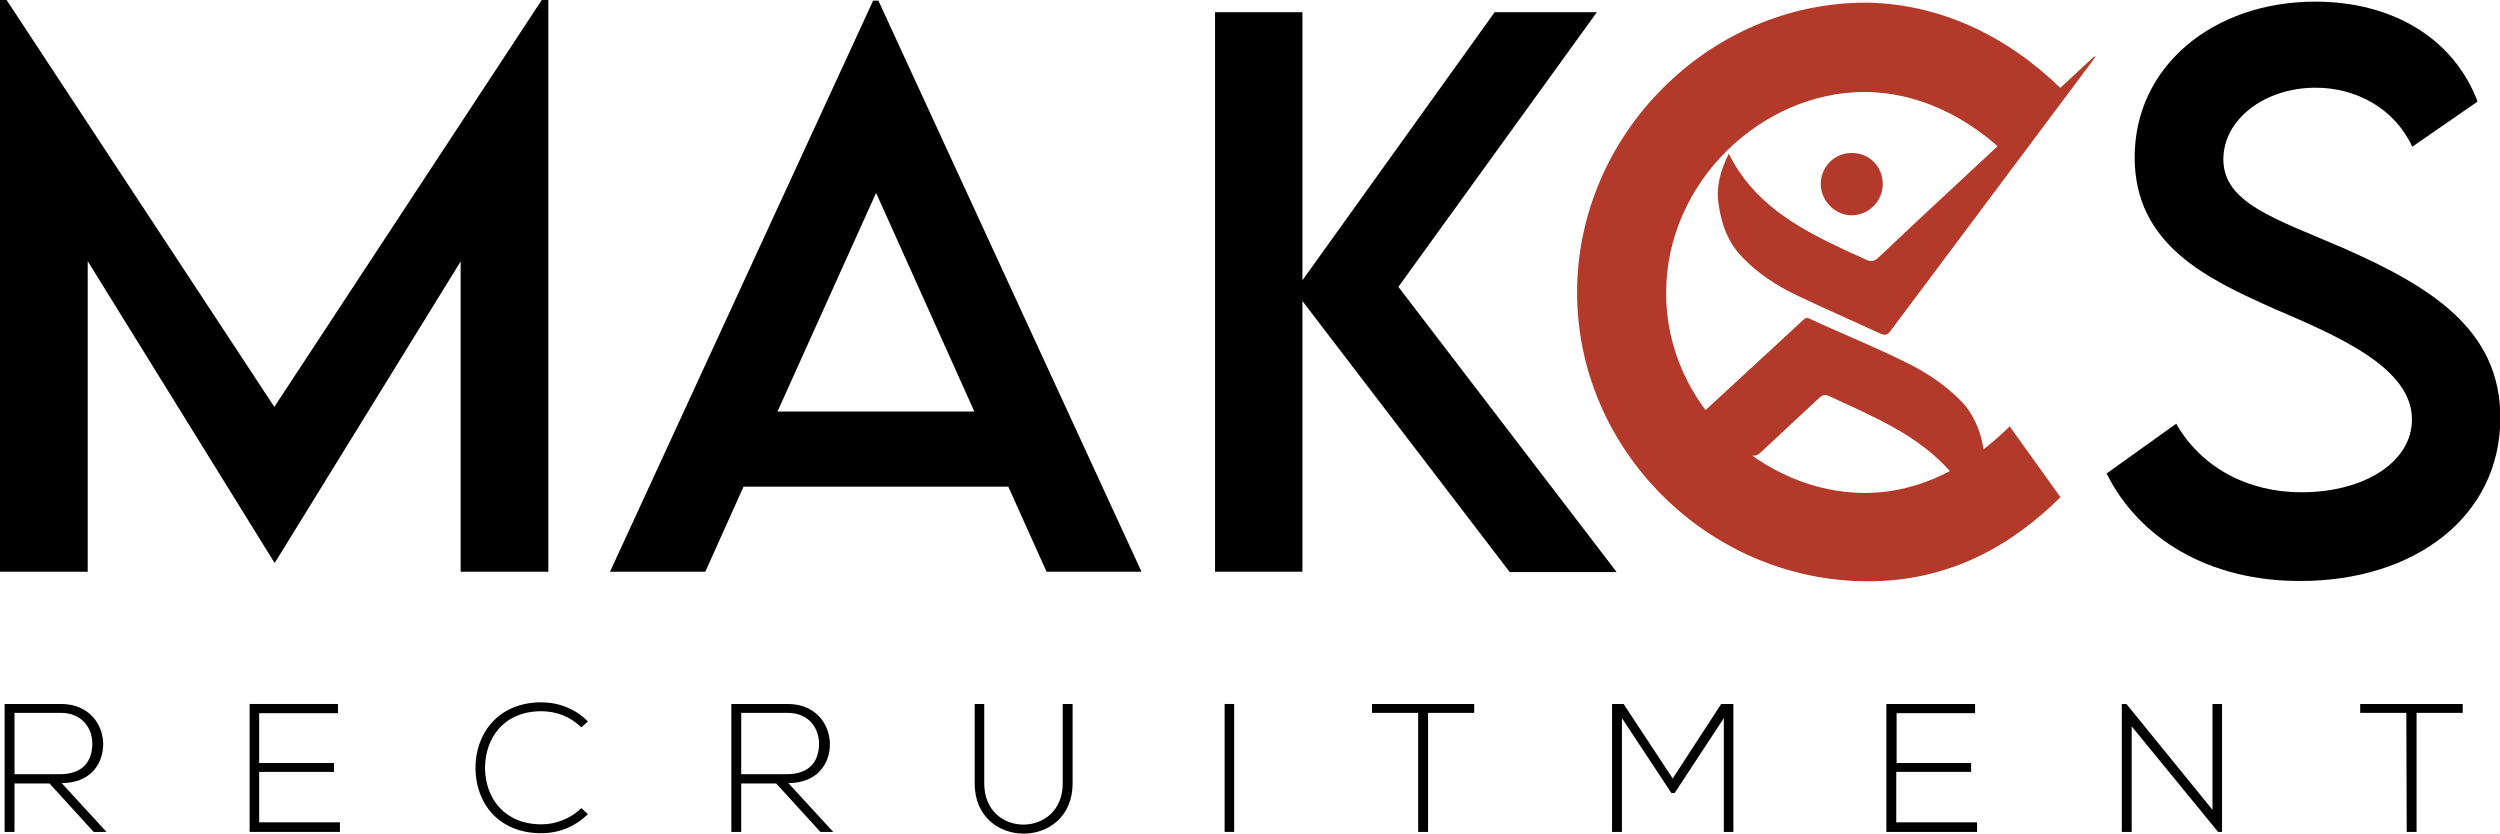
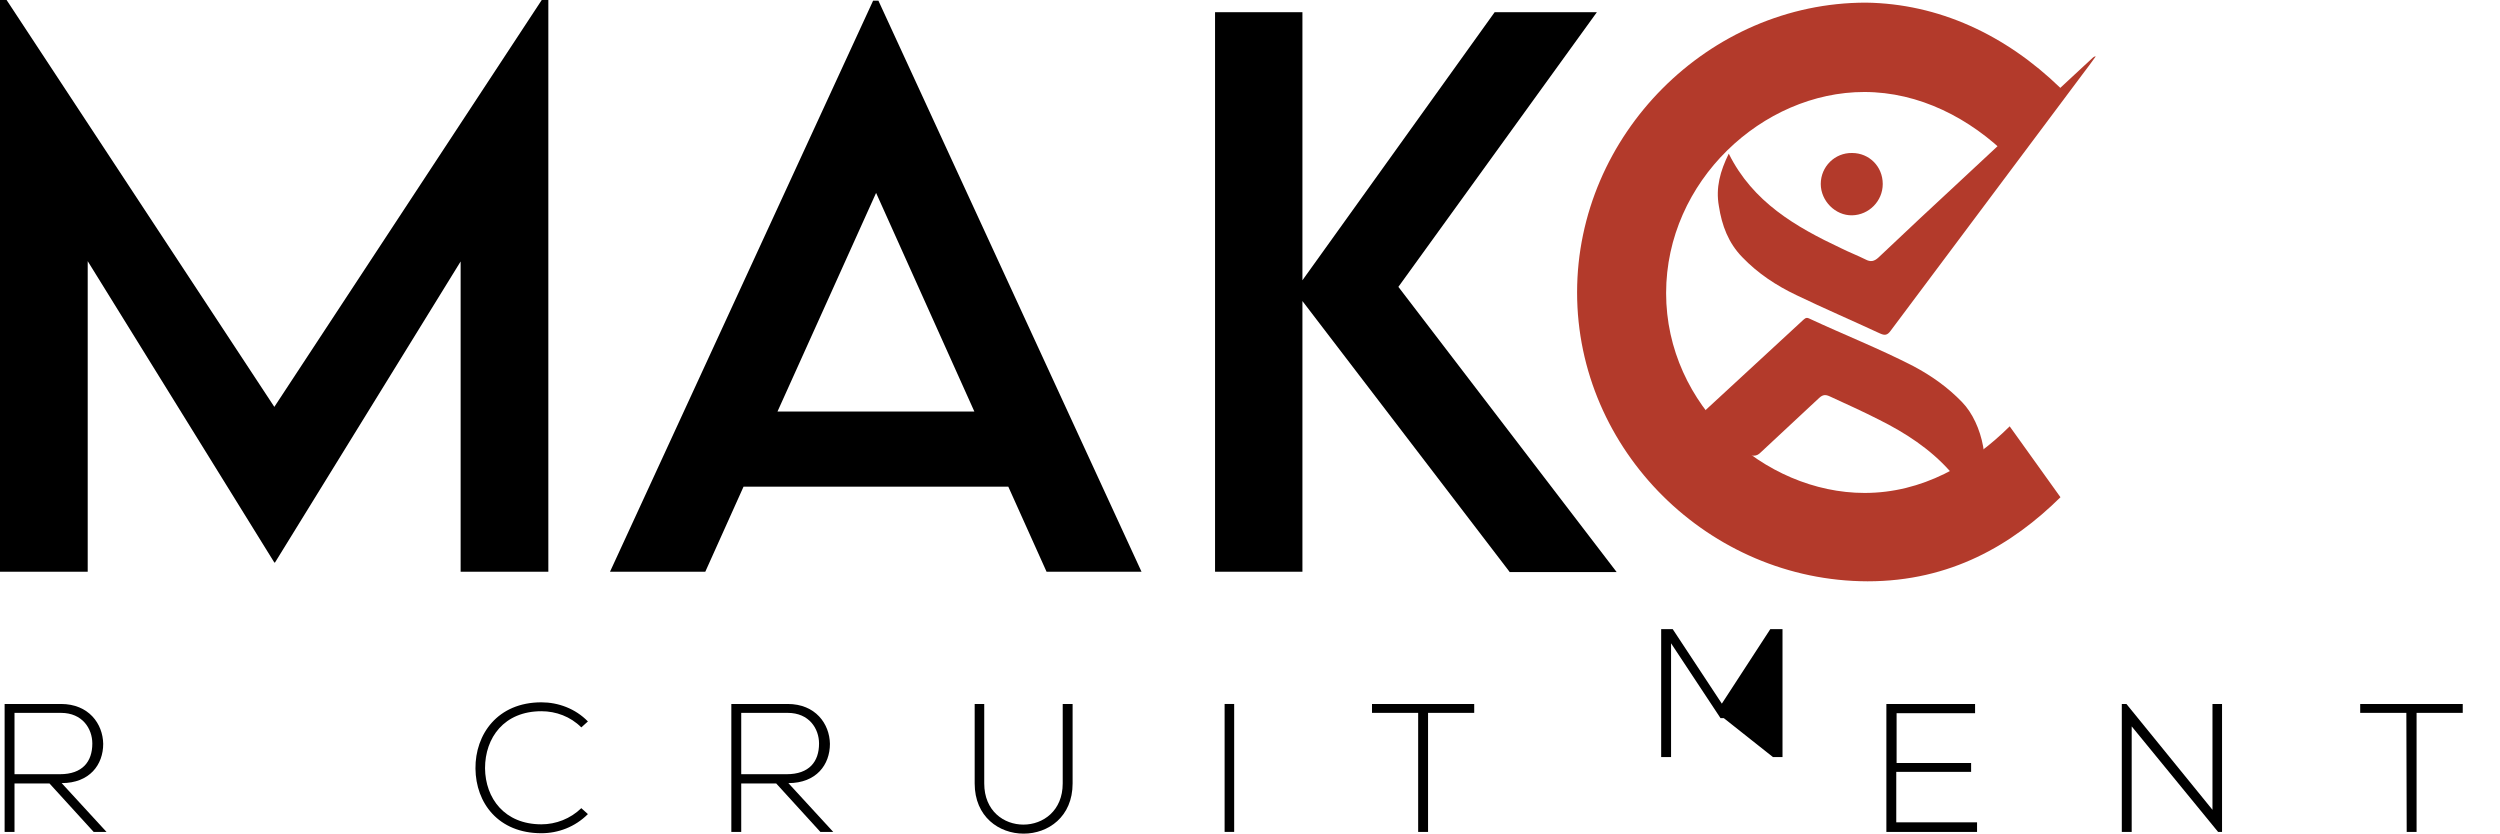
<svg xmlns="http://www.w3.org/2000/svg" version="1.2" id="Layer_1" x="0px" y="0px" viewBox="0 0 758.2 252.8" overflow="visible" xml:space="preserve">
  <g>
    <path d="M166.3,0v173.4h-26.6V79.3l-56.3,91.3h-0.2L26.6,79.2v94.2H0V0h2l81.2,123.4L164.3,0H166.3z" />
    <path d="M305.8,147.6h-80.3l-11.6,25.8H185L264.8,0.2h1.6l79.8,173.2h-28.8L305.8,147.6z M295.5,124.8l-29.8-66.3l-29.9,66.3H295.5   z" />
    <path fill="#B33A2B" d="M478.3,88.7c0-47.8,39.9-87.9,87.6-87.9c22,0.3,42.3,9.7,59,25.9l-15.5,21c-11.9-11.9-27.4-19.8-44-19.8   c-30.8,0-60.1,27-60.1,61c0,34.2,29.8,60.6,60.2,60.6c17.4,0,32.3-8.6,44-20.2l15.4,21.5c-14.6,14.4-33.3,25.5-58.5,25.5   C518.3,176.2,478.3,136.6,478.3,88.7z" />
    <path d="M457.8,173.4L395,91.3v82.1h-26.5V3.7H395V85l58.3-81.3h31L424.1,87l66.2,86.5H457.8z" />
-     <path d="M638.9,143.6l21.1-15.1c7.6,13.3,21.7,20.8,38,20.8c19.1,0,33.5-9.2,33.5-22.1c0-15.7-22.3-25.2-42.1-33.7   c-19.9-8.9-42-19.2-42-45.8c0-27.8,24.1-47.2,54.7-47.2c24.2,0,42.3,11.7,49.3,30.3l-19.8,13.7c-5.3-11.5-16.9-17.9-29.3-17.9   c-15.6,0-28,9.7-28,21.7c0,13.3,15.7,18,36.3,26.9c26.8,11.8,47.7,24.8,47.7,51.5c0,30.1-26.1,49.5-60.6,49.5   C669.8,176.3,648.6,163.2,638.9,143.6z" />
    <g>
      <path fill="#B33A2B" d="M502.9,138c0.1-0.7,0.6-0.9,0.9-1.2c14.3-13.2,28.6-26.4,42.9-39.6c0.6-0.5,1-1.1,2-0.6    c10.5,4.9,21.2,9.1,31.5,14.4c5.5,2.9,10.6,6.5,14.9,11c6.2,6.4,9.2,19.9,4.6,28.4c-0.5,0.9-0.5,2-1.4,3c-1.8-4-4.1-7.5-7-10.6    c-6-6.7-13.4-11.5-21.4-15.5c-4.9-2.5-10-4.8-15-7.1c-1.3-0.6-2.1-0.5-3.2,0.5c-5.9,5.5-11.8,11-17.7,16.5c-0.6,0.6-1.2,1-2.1,1    c-9.5,0-19,0-28.5,0C503.4,138.1,503.2,138.1,502.9,138z" />
      <path fill="#B33A2B" d="M524.3,46.6c7.3,14.7,20.3,22.2,34.1,28.7c2.4,1.2,5,2.2,7.4,3.4c1.5,0.8,2.6,0.6,3.9-0.6    c8.3-7.9,16.7-15.7,25.1-23.5c13.3-12.4,26.6-24.8,39.9-37.1c0.2-0.2,0.5-0.4,0.9-0.4c-1.3,1.8-2.6,3.6-4,5.4    c-19.4,25.9-38.8,51.9-58.2,77.8c-1,1.4-1.8,1.5-3.3,0.8c-8.4-3.9-17-7.6-25.3-11.6c-6.1-2.9-11.7-6.6-16.4-11.5    c-4.2-4.3-6.2-9.6-7.1-15.5C520.3,56.9,521.7,51.9,524.3,46.6z" />
      <path fill="#B33A2B" d="M561.7,46.4c5.2,0,9.3,4.1,9.3,9.4c0,5.2-4.2,9.4-9.3,9.5c-5.1,0.1-9.5-4.4-9.5-9.5    C552.2,50.5,556.5,46.3,561.7,46.4z" />
    </g>
    <g>
      <path d="M32.3,252.3h-3.9L15,237.6H4.4v14.7h-3v-38.8c5.7,0,11.4,0,17.1,0c8.4,0,12.7,6,12.8,12.1c0,6.3-4.1,11.9-12.6,11.9    L32.3,252.3z M4.4,234.8h13.8c6.8,0,9.8-3.8,9.8-9.3c0-4.5-3-9.3-9.5-9.3H4.4L4.4,234.8L4.4,234.8z" />
-       <path d="M78.6,231.4h22.7v2.7H78.6v15.3h24.5v2.9H75.7v-38.8h26.8v2.8H78.6V231.4z" />
      <path d="M178.3,246.9c-3.9,3.9-9,5.8-14.1,5.8c-13.1,0-19.9-9.2-20-19.6c-0.1-10.4,6.7-20.1,20-20.1c5.1,0,10.3,1.9,14.1,5.8    l-2,1.8c-3.3-3.3-7.7-4.9-12.1-4.9c-11.3,0-17.1,8-17.1,17.3c0.1,9.1,5.9,17,17.1,17c4.4,0,8.8-1.7,12.1-4.9L178.3,246.9z" />
      <path d="M252.7,252.3h-3.9l-13.4-14.7h-10.6v14.7h-3v-38.8c5.7,0,11.4,0,17.1,0c8.4,0,12.7,6,12.8,12.1c0,6.3-4.1,11.9-12.6,11.9    L252.7,252.3z M224.8,234.8h13.8c6.8,0,9.8-3.8,9.8-9.3c0-4.5-3-9.3-9.5-9.3h-14.1L224.8,234.8L224.8,234.8z" />
      <path d="M325.3,213.5v24.1c0,20.3-29.7,20.3-29.7,0v-24.1h2.9v24.1c0,16.7,23.8,16.6,23.8,0v-24.1H325.3z" />
      <path d="M371.4,252.3v-38.8h2.9v38.8H371.4z" />
      <path d="M430.1,216.2h-14v-2.7h31v2.7h-14v36.1h-3L430.1,216.2L430.1,216.2z" />
-       <path d="M522.8,217.8l-14.9,22.7h-1l-15-22.7v34.5h-3v-38.8c1.4,0,2.1,0,3.5,0l14.9,22.6l14.7-22.6h3.7v38.8h-2.9L522.8,217.8    L522.8,217.8z" />
+       <path d="M522.8,217.8h-1l-15-22.7v34.5h-3v-38.8c1.4,0,2.1,0,3.5,0l14.9,22.6l14.7-22.6h3.7v38.8h-2.9L522.8,217.8    L522.8,217.8z" />
      <path d="M575.1,231.4h22.7v2.7h-22.7v15.3h24.5v2.9h-27.5v-38.8H599v2.8h-23.8V231.4z" />
      <path d="M644.9,213.5l26.1,32.1v-32.1h2.9v38.8h-1.2l-26.2-32v32h-3v-38.8H644.9z" />
      <path d="M729.8,216.2h-14v-2.7h31.1v2.7h-14v36.1h-3L729.8,216.2L729.8,216.2z" />
    </g>
  </g>
</svg>